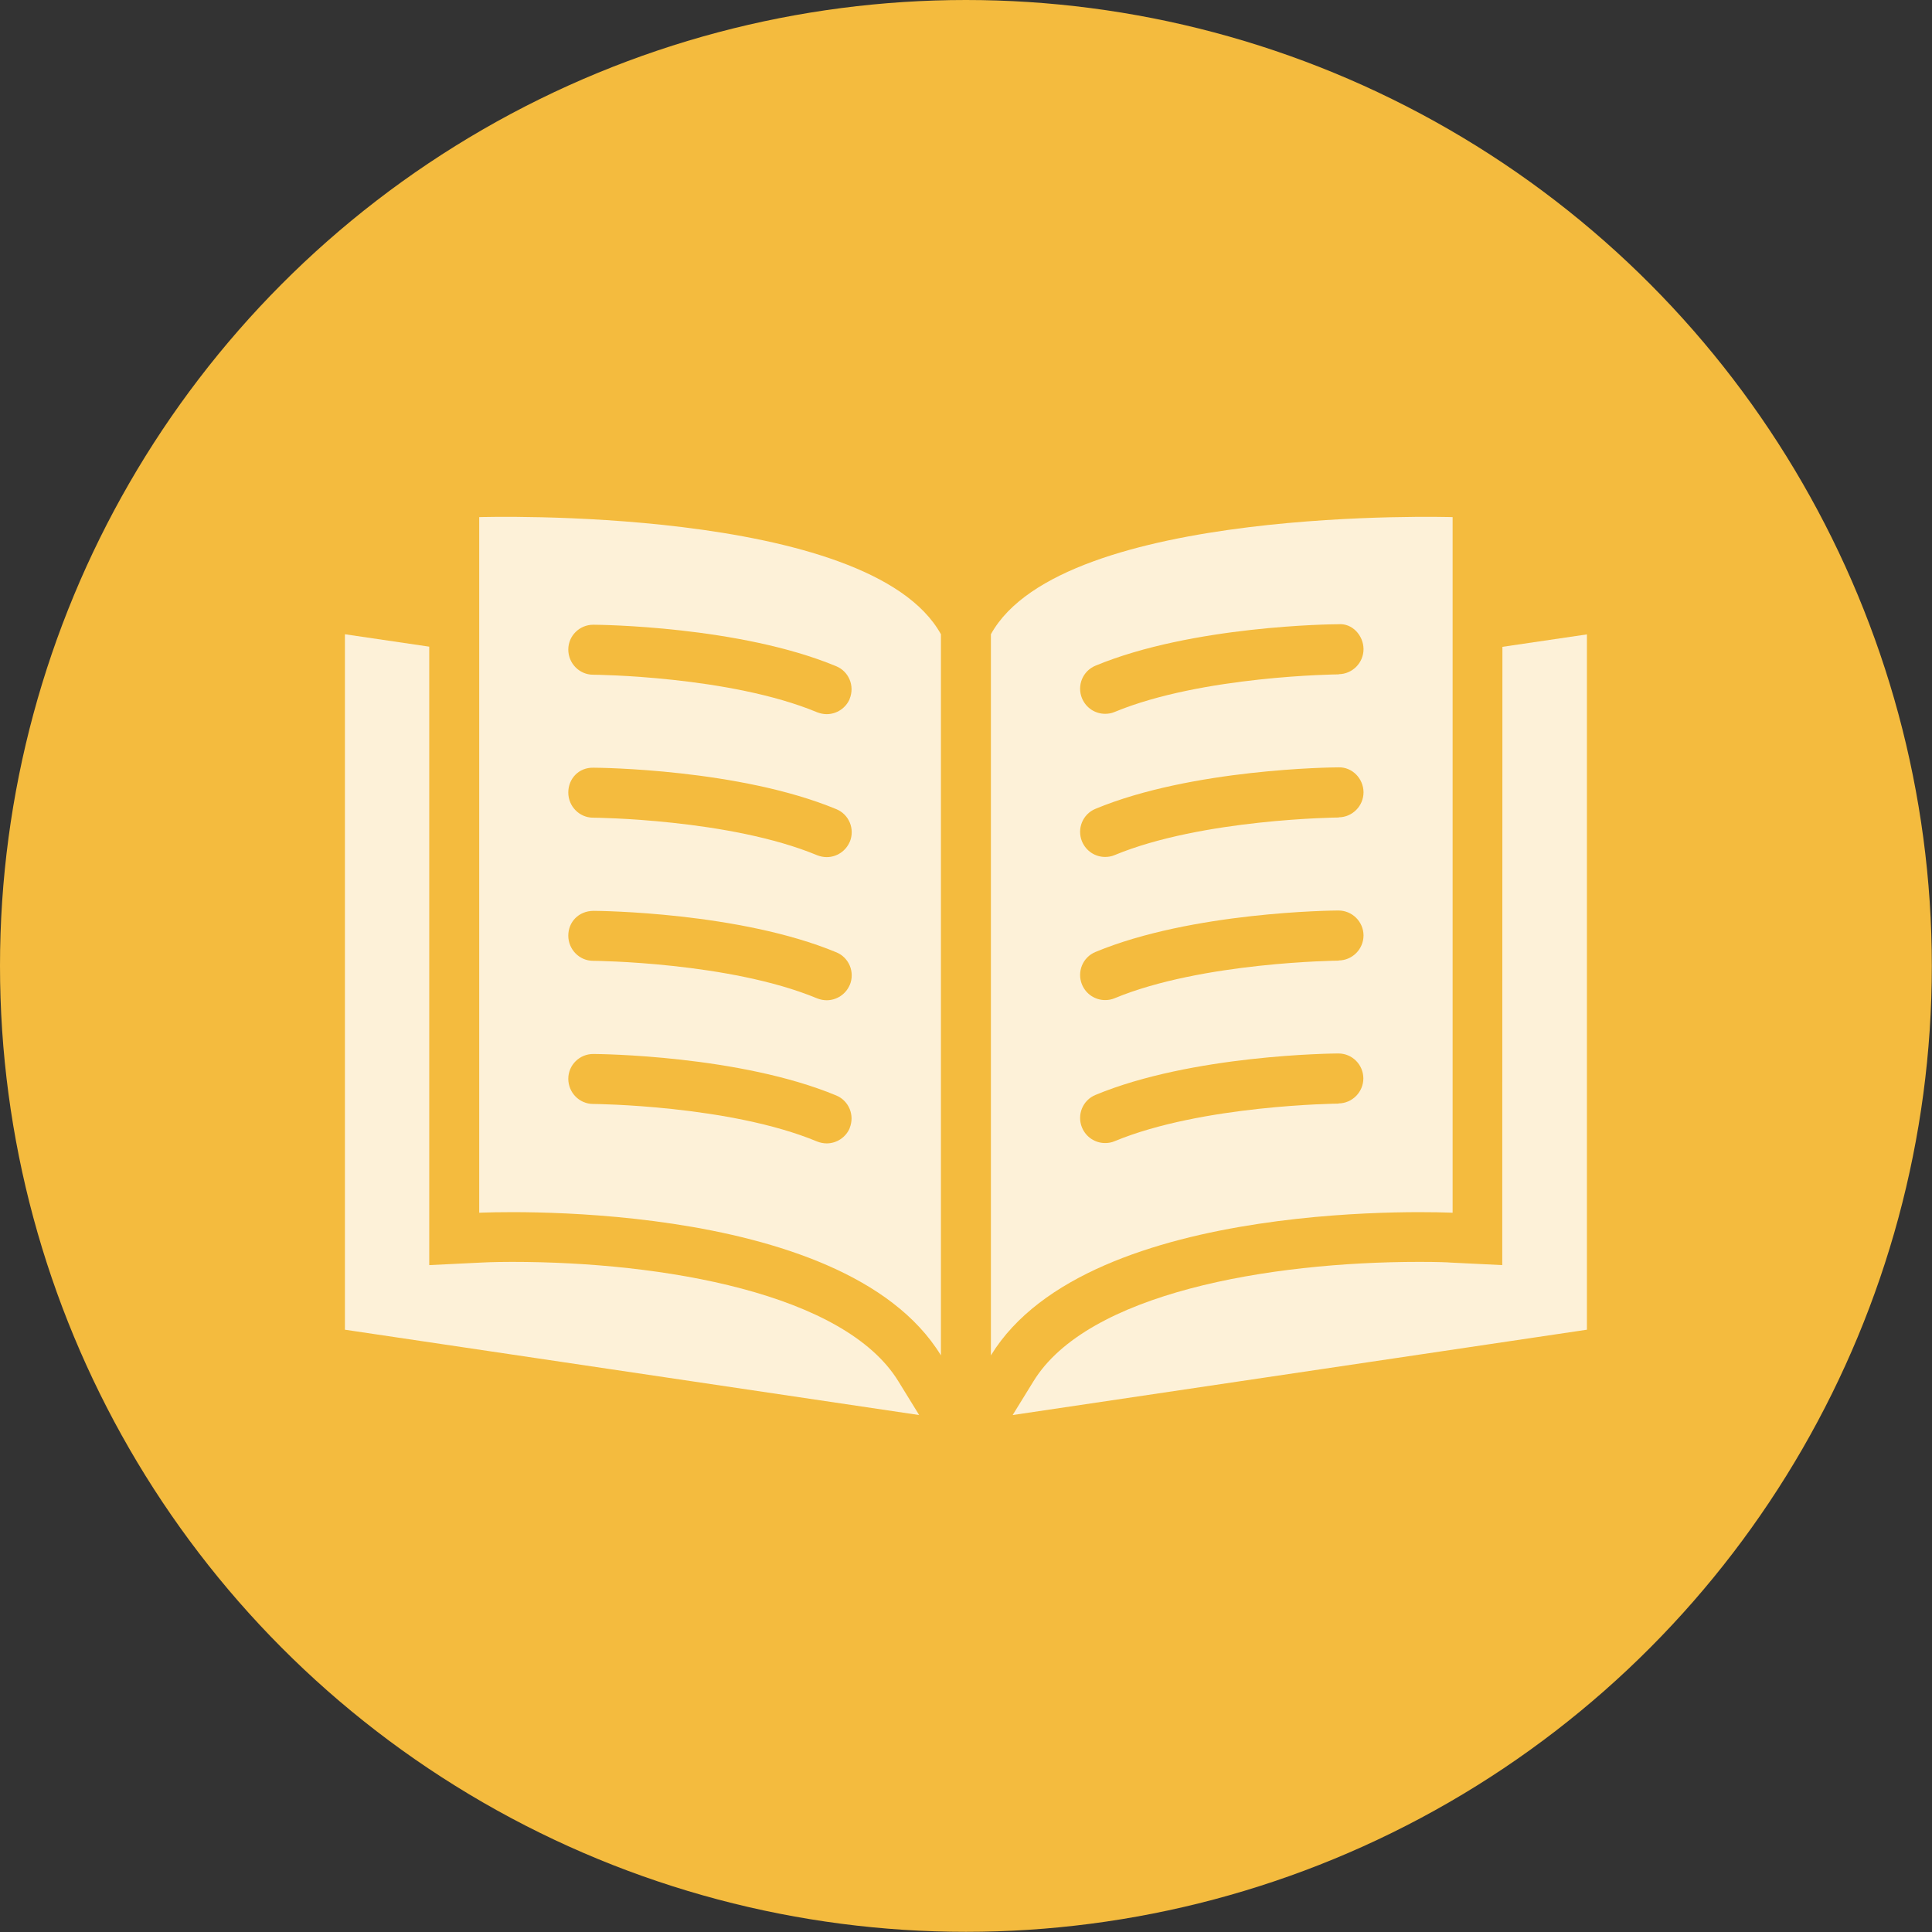
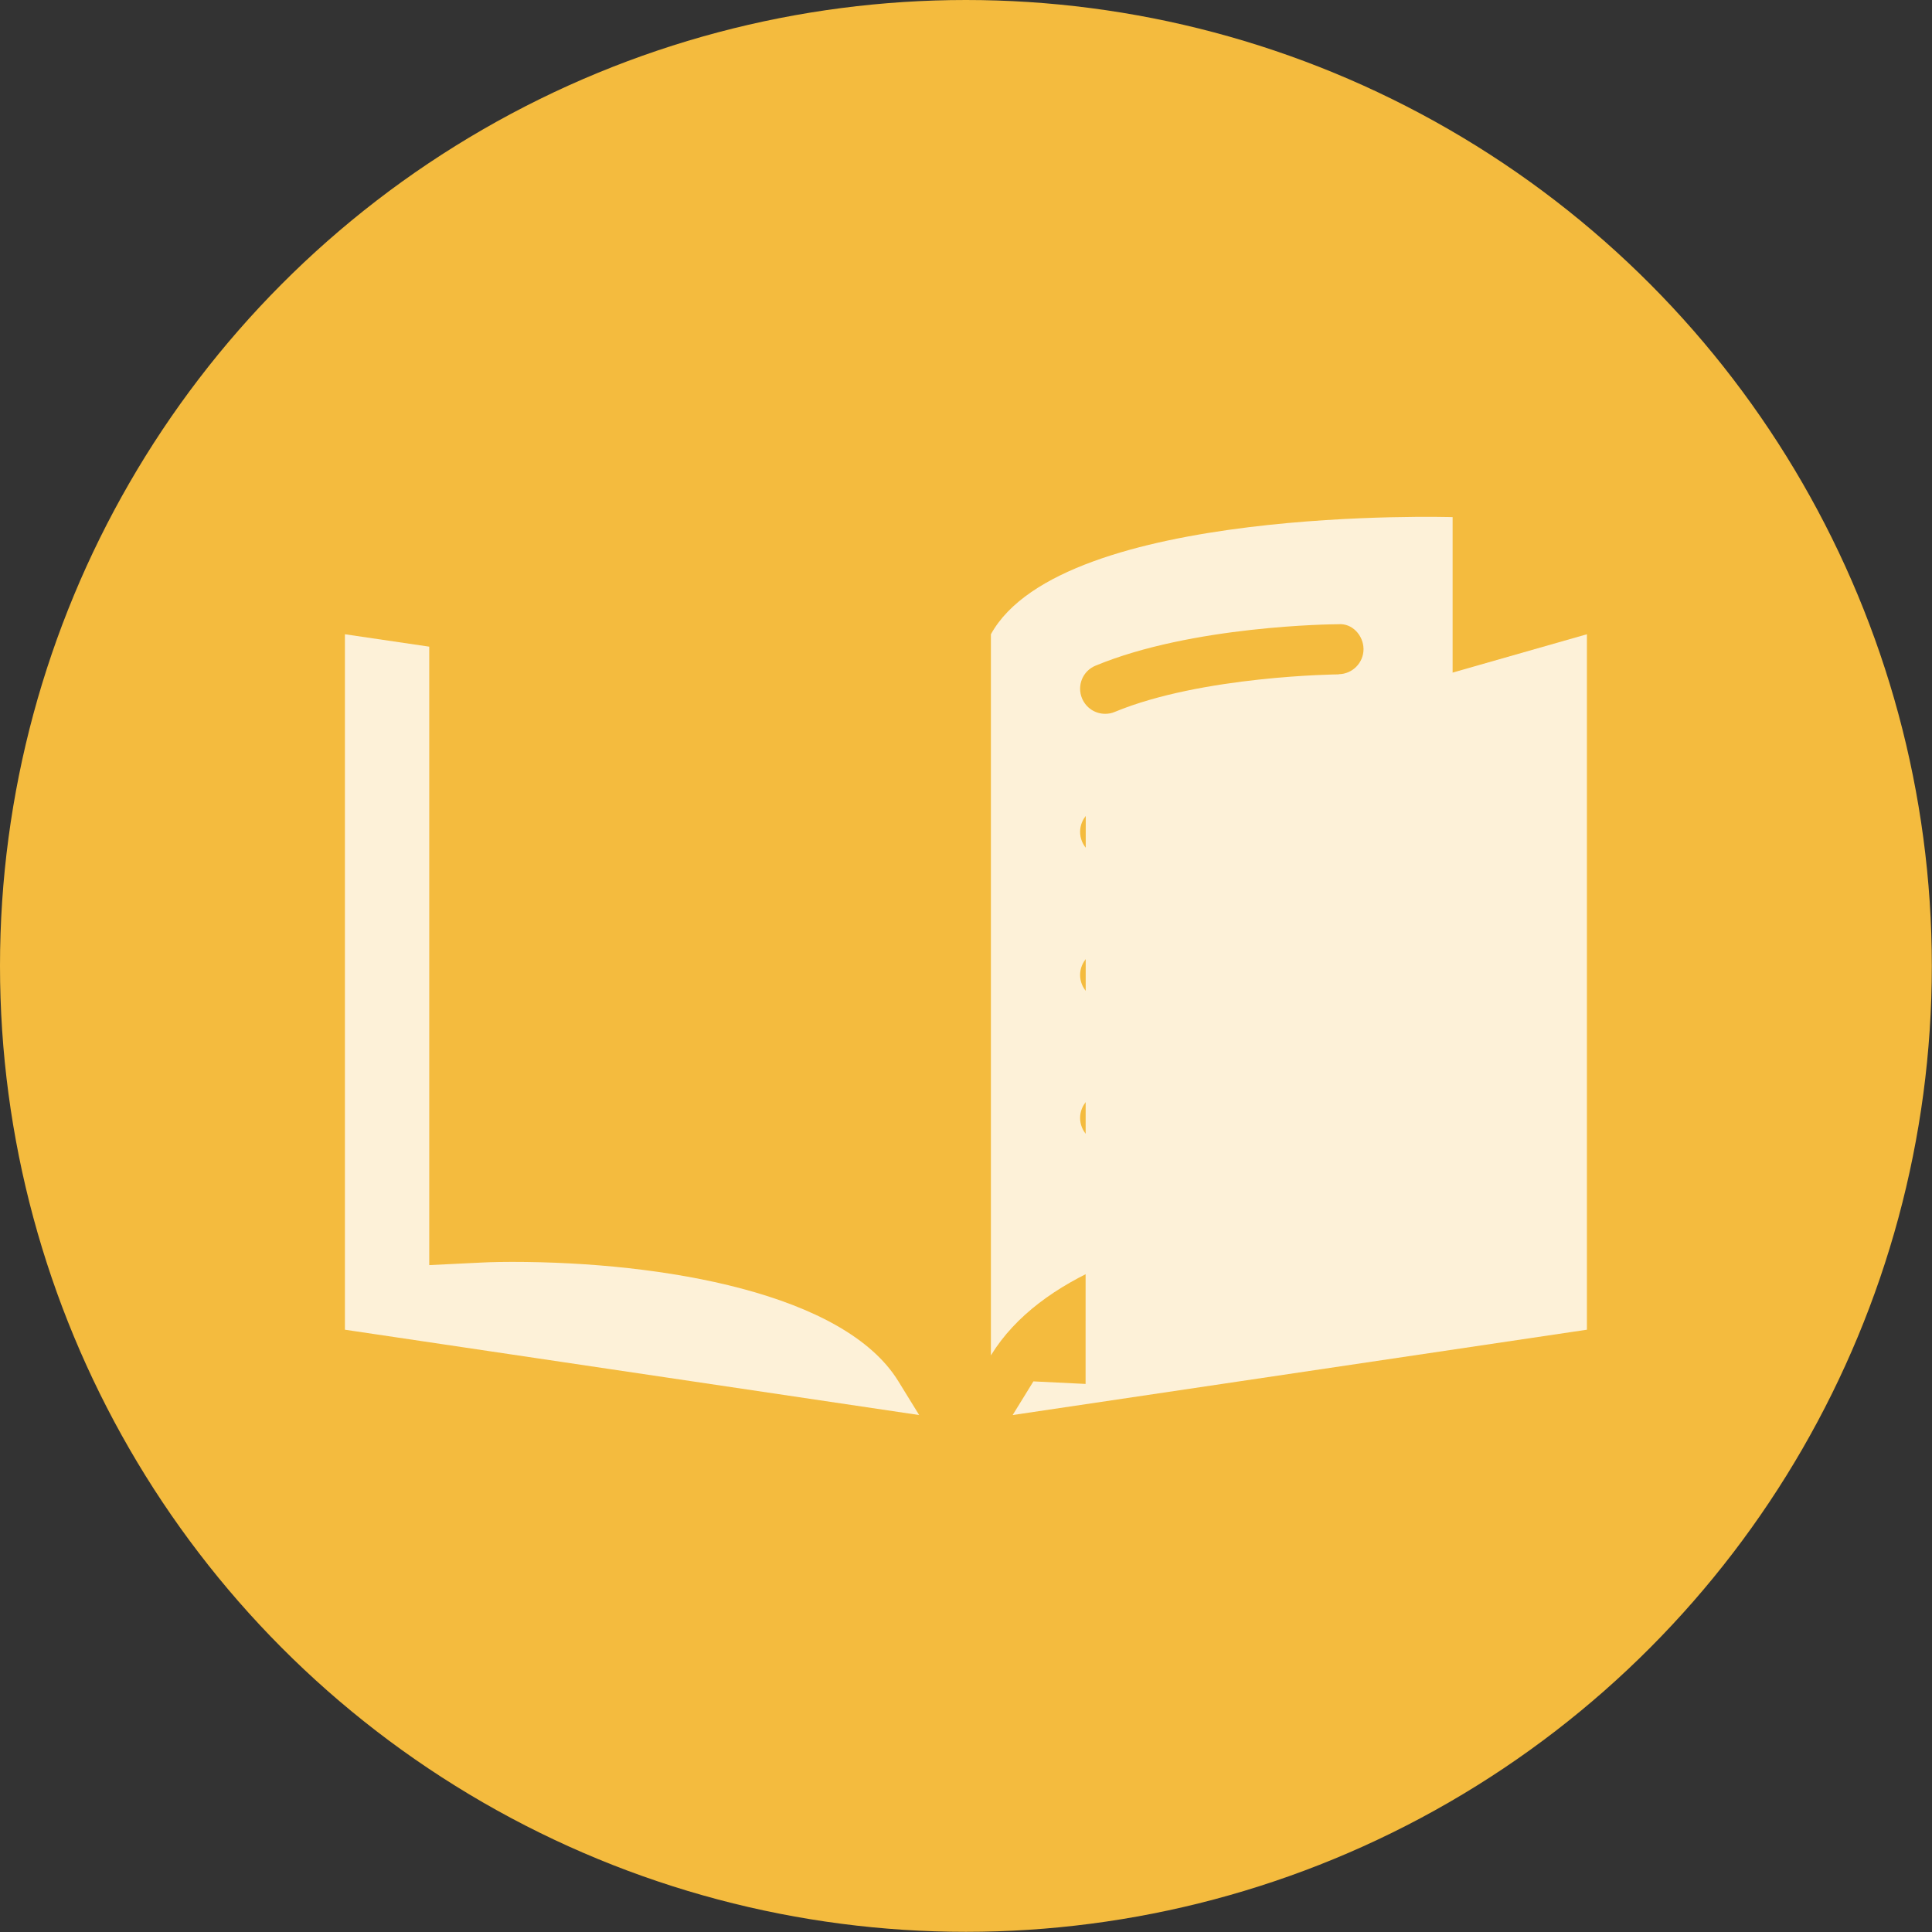
<svg xmlns="http://www.w3.org/2000/svg" id="_レイヤー_2" data-name="レイヤー 2" viewBox="0 0 113.65 113.65">
  <rect x="0" y="0" width="113.65" height="113.65" fill="#333333" stroke="none" />
  <defs>
    <style>
      .cls-1 {
        fill: #f4bb3e;
      }

      .cls-1, .cls-2 {
        stroke-width: 0px;
      }

      .cls-3 {
        opacity: .8;
      }

      .cls-2 {
        fill: #fff;
      }
    </style>
  </defs>
  <g id="_レイヤー_1-2" data-name="レイヤー 1">
    <g>
      <circle class="cls-1" cx="56.82" cy="56.82" r="56.82" />
      <g class="cls-3">
        <path class="cls-2" d="M54.07,83.24l-33.78-5.02v-40.91l4.96.73v36.38l3.08-.15s.69-.04,1.78-.04c8.91,0,19.57,1.85,22.74,7.03l1.22,1.98Z" />
-         <path class="cls-2" d="M28.19,30.42v40.92s21.38-1.06,27.16,8.39v-42.42c-4.2-7.6-27.16-6.89-27.16-6.89ZM49.99,66.35c-.23.56-.78.91-1.36.91-.19,0-.38-.04-.56-.11-5.14-2.14-13.1-2.21-13.18-2.21-.81,0-1.46-.67-1.46-1.48,0-.81.66-1.46,1.47-1.46h0c.35,0,8.61.08,14.29,2.44.75.31,1.1,1.17.79,1.92ZM49.99,57.93c-.23.56-.78.91-1.36.91-.19,0-.38-.04-.56-.11-5.14-2.14-13.1-2.21-13.18-2.21-.81,0-1.46-.67-1.46-1.48,0-.81.61-1.45,1.48-1.46.35,0,8.61.08,14.29,2.44.75.31,1.1,1.17.79,1.92ZM49.99,49.51c-.23.56-.78.91-1.36.91-.19,0-.38-.04-.56-.11-5.14-2.14-13.1-2.21-13.18-2.21-.81,0-1.46-.67-1.46-1.48,0-.81.61-1.48,1.48-1.46.35,0,8.61.08,14.29,2.44.75.31,1.1,1.17.79,1.92ZM49.99,41.1c-.23.56-.78.91-1.36.91-.19,0-.38-.04-.56-.11-5.14-2.14-13.1-2.21-13.18-2.21-.81,0-1.46-.67-1.46-1.48,0-.81.66-1.46,1.47-1.46h0c.35,0,8.61.08,14.29,2.44.75.31,1.1,1.17.79,1.92Z" />
-         <path class="cls-2" d="M93.35,37.31v40.91l-33.78,5.02,1.22-1.98c3.17-5.18,13.81-7.03,22.72-7.03,1.09,0,1.75.03,1.79.04l3.07.15v-3.08s.01-33.29.01-33.29l4.96-.73Z" />
+         <path class="cls-2" d="M93.35,37.31v40.91l-33.78,5.02,1.22-1.98l3.07.15v-3.08s.01-33.29.01-33.29l4.96-.73Z" />
        <path class="cls-2" d="M58.29,37.31v42.42c5.79-9.45,27.16-8.39,27.16-8.39V30.42s-22.97-.71-27.16,6.89ZM78.75,64.92c-.08,0-8.04.08-13.18,2.21-.18.08-.38.11-.56.11-.58,0-1.12-.34-1.36-.91-.31-.75.04-1.61.79-1.92,5.68-2.36,13.94-2.44,14.29-2.44h0c.81,0,1.46.65,1.47,1.46,0,.81-.65,1.47-1.46,1.48ZM78.75,56.51c-.08,0-8.04.08-13.18,2.21-.18.08-.38.11-.56.11-.58,0-1.12-.34-1.36-.91-.31-.75.04-1.61.79-1.92,5.68-2.36,13.94-2.44,14.29-2.44.81,0,1.47.65,1.48,1.46,0,.81-.65,1.47-1.46,1.48ZM78.75,48.09c-.08,0-8.04.08-13.18,2.21-.18.08-.38.11-.56.11-.58,0-1.12-.34-1.36-.91-.31-.75.04-1.61.79-1.92,5.68-2.36,13.94-2.44,14.29-2.44.81-.03,1.47.65,1.48,1.46,0,.81-.65,1.47-1.46,1.48ZM78.75,39.67c-.08,0-8.04.08-13.18,2.21-.18.08-.38.11-.56.11-.58,0-1.12-.34-1.36-.91-.31-.75.04-1.61.79-1.92,5.68-2.36,13.94-2.44,14.29-2.44.81-.07,1.47.65,1.48,1.46,0,.81-.65,1.47-1.46,1.48Z" />
      </g>
    </g>
  </g>
</svg>